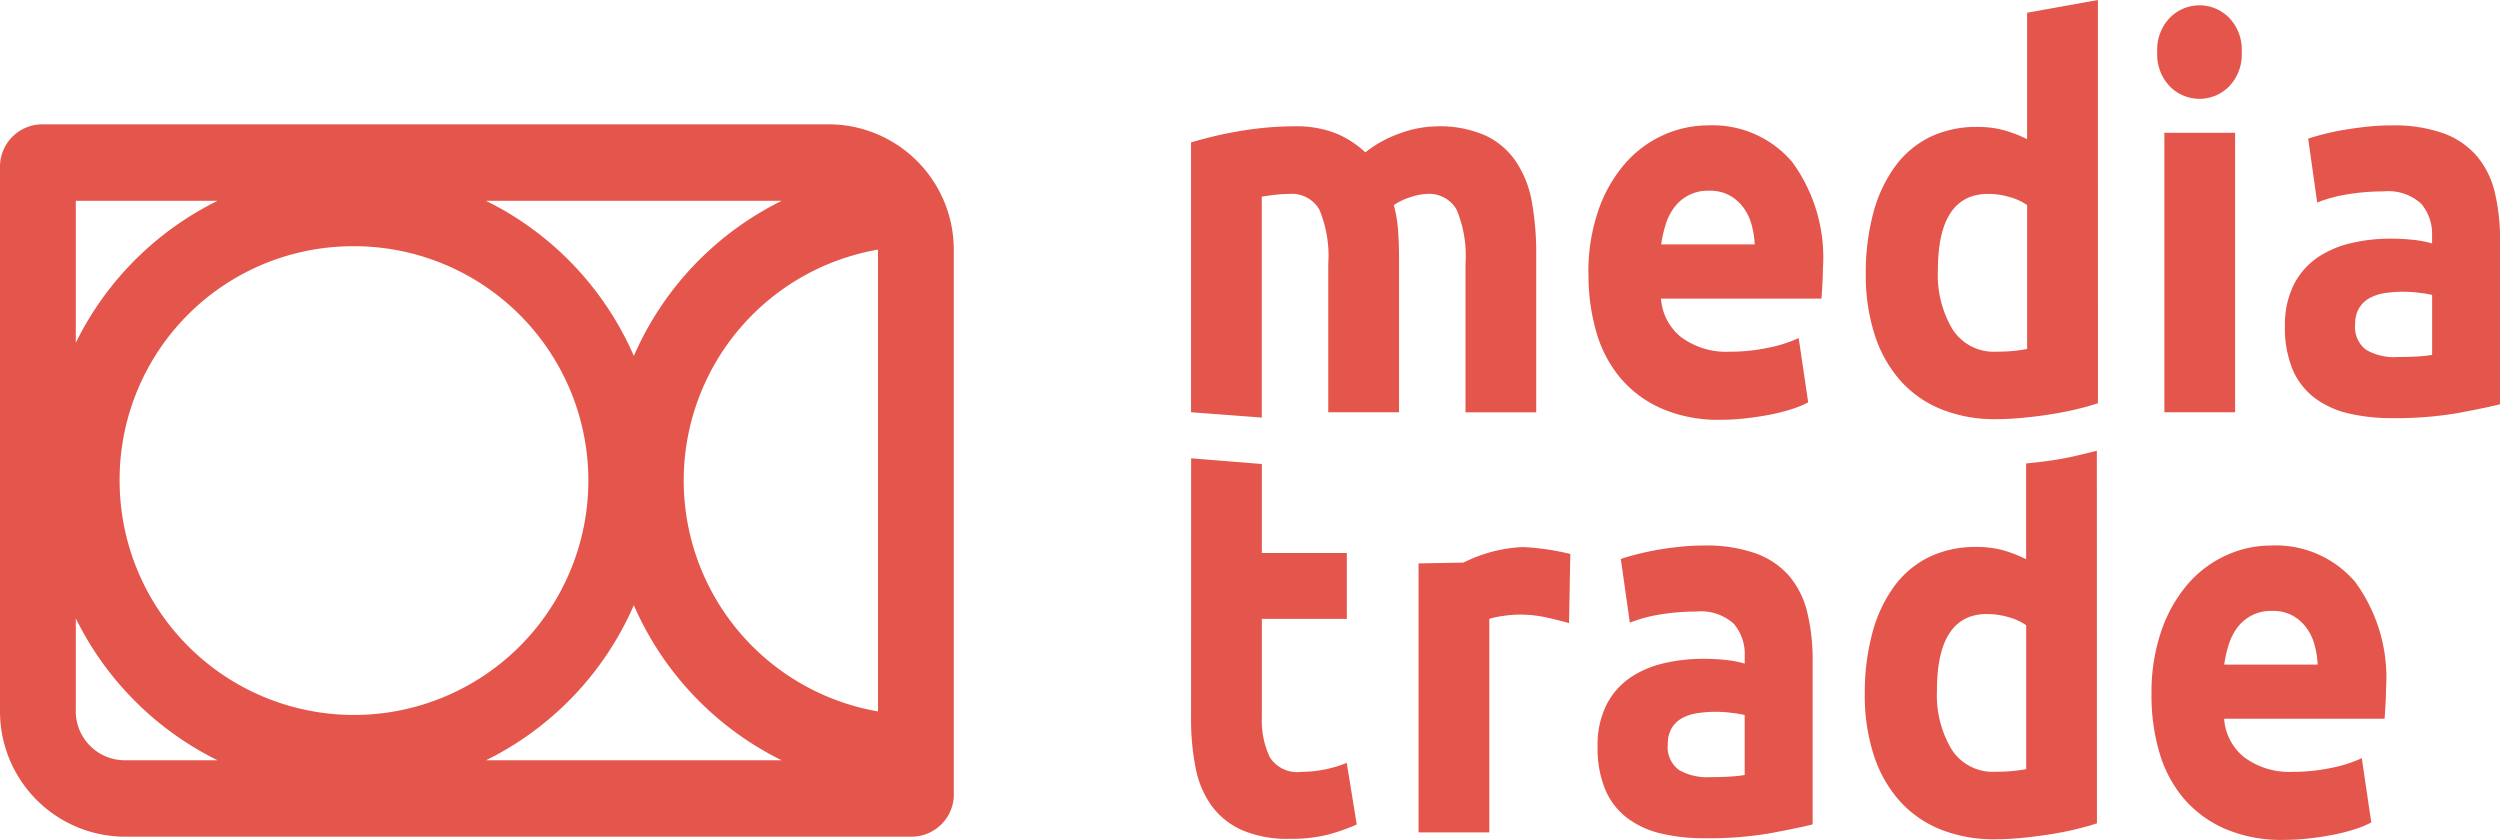
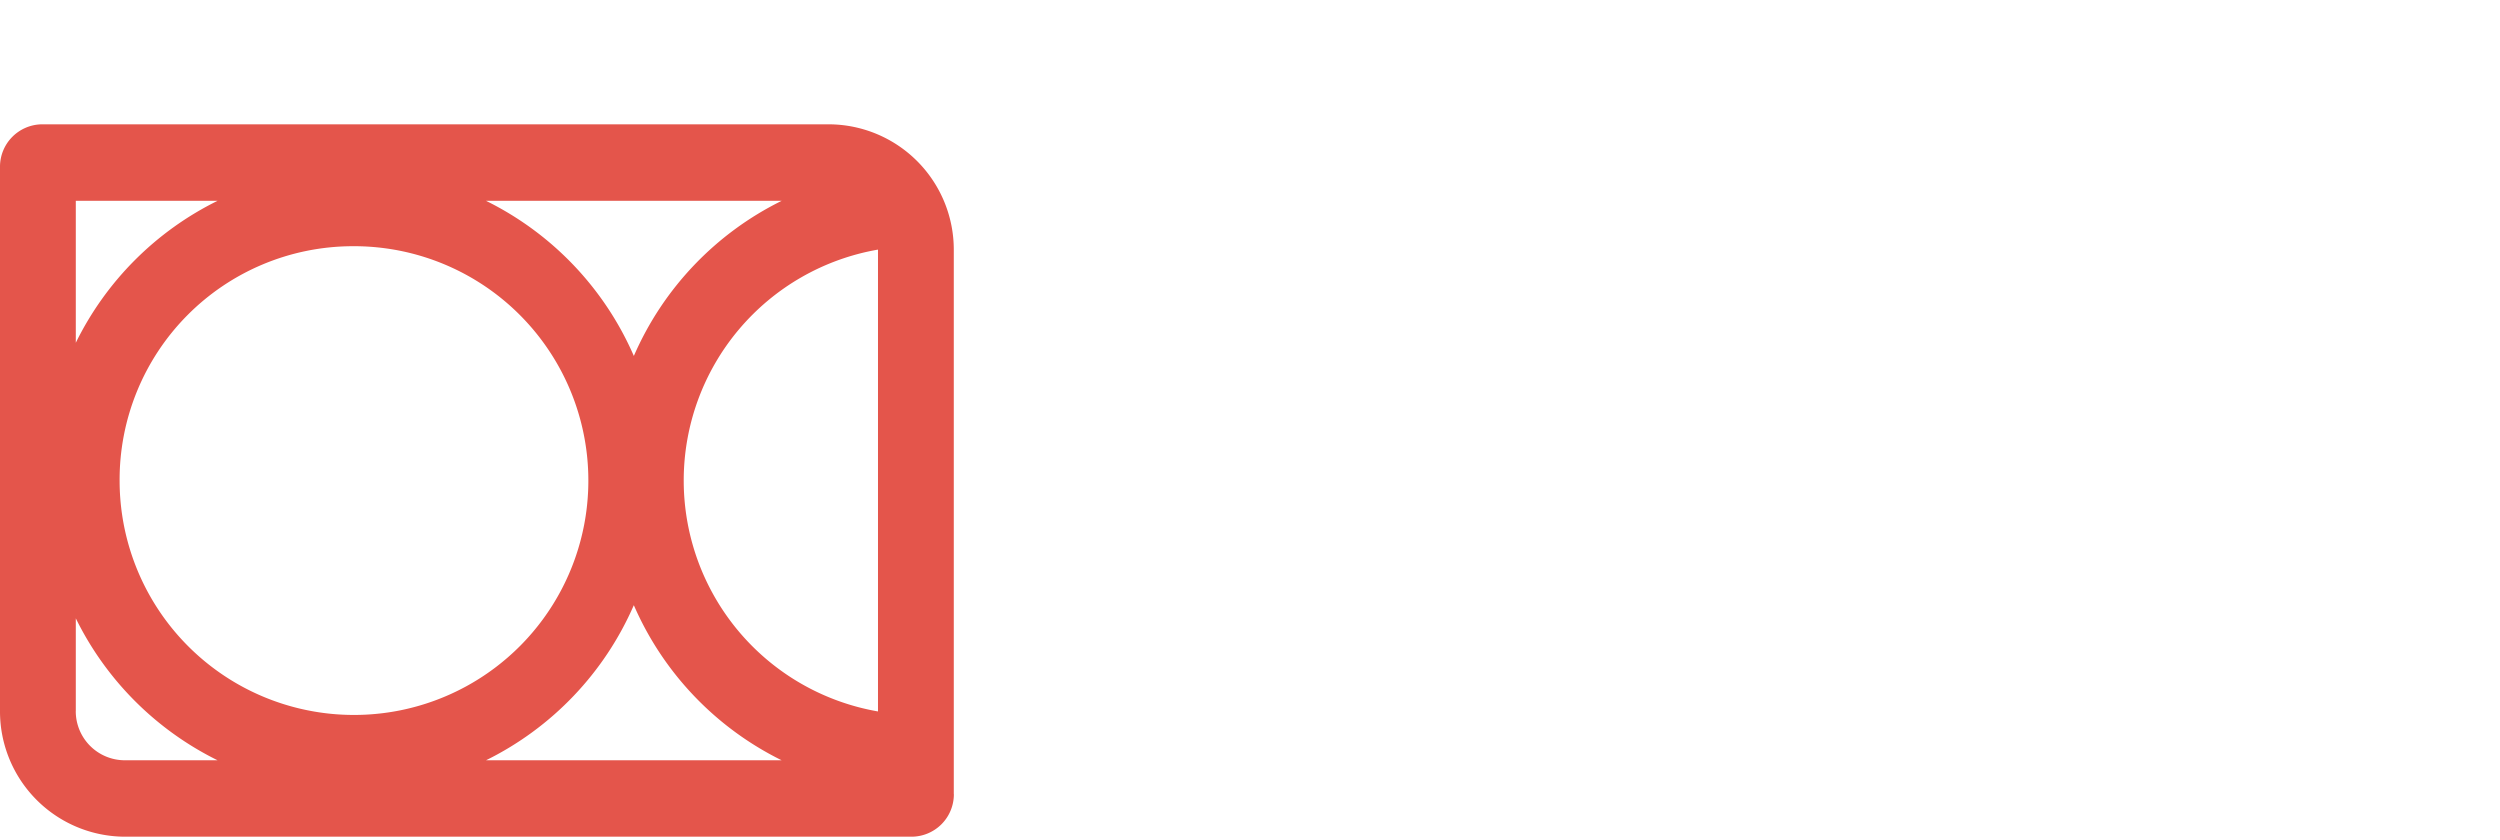
<svg xmlns="http://www.w3.org/2000/svg" width="128" height="43" viewBox="0 0 128 43">
  <g data-name="Group 640">
-     <path data-name="Path 1" d="M105.2 13.519a6.162 6.162 0 0 0-.45-2.774 1.615 1.615 0 0 0-1.543-.816 6.366 6.366 0 0 0-.705.041c-.243.028-.479.06-.706.1v11.309l-1.808-.136-1.814-.136V7.29q.466-.137 1.086-.29t1.313-.272q.692-.122 1.422-.191t1.434-.068a5.467 5.467 0 0 1 2.249.394 5.006 5.006 0 0 1 1.422.939 5.978 5.978 0 0 1 1.786-.979 5.658 5.658 0 0 1 1.86-.354 5.793 5.793 0 0 1 2.516.476 3.878 3.878 0 0 1 1.567 1.355 5.4 5.4 0 0 1 .8 2.067 14.874 14.874 0 0 1 .219 2.666v8.079h-3.621v-7.593a6.151 6.151 0 0 0-.45-2.774 1.613 1.613 0 0 0-1.542-.816 2.929 2.929 0 0 0-.815.164 2.988 2.988 0 0 0-.863.408 6.81 6.81 0 0 1 .219 1.319q.048.694.048 1.482v7.807H105.2zm13.32.544a9.668 9.668 0 0 1 .522-3.332 7.286 7.286 0 0 1 1.373-2.38 5.684 5.684 0 0 1 1.957-1.441 5.553 5.553 0 0 1 2.272-.49 5.343 5.343 0 0 1 4.3 1.863 8.271 8.271 0 0 1 1.581 5.481q0 .354-.025.775t-.048.748h-8.216a2.763 2.763 0 0 0 1.045 1.985 3.871 3.871 0 0 0 2.48.735 9.4 9.4 0 0 0 1.957-.2 6.771 6.771 0 0 0 1.567-.5l.487 3.292a4.711 4.711 0 0 1-.778.326 9.192 9.192 0 0 1-1.081.286q-.6.123-1.276.2a11.5 11.5 0 0 1-1.362.082 7.287 7.287 0 0 1-3-.572 5.829 5.829 0 0 1-2.114-1.564A6.4 6.4 0 0 1 118.925 17a10.353 10.353 0 0 1-.4-2.938m8.507-1.55a4.626 4.626 0 0 0-.158-1.007 2.634 2.634 0 0 0-.413-.87 2.253 2.253 0 0 0-.705-.625 2.089 2.089 0 0 0-1.057-.245 2.125 2.125 0 0 0-1.774.843 2.841 2.841 0 0 0-.45.884 6.407 6.407 0 0 0-.23 1.02zm17.575 8.133c-.325.109-.7.213-1.119.313s-.863.185-1.325.258-.932.131-1.409.177-.936.068-1.373.068a7.282 7.282 0 0 1-2.819-.517 5.624 5.624 0 0 1-2.091-1.482 6.59 6.59 0 0 1-1.3-2.34 9.885 9.885 0 0 1-.45-3.087 11.733 11.733 0 0 1 .389-3.142 7.143 7.143 0 0 1 1.118-2.38 4.872 4.872 0 0 1 1.786-1.5 5.45 5.45 0 0 1 2.416-.513 5.089 5.089 0 0 1 1.35.164 6.752 6.752 0 0 1 1.2.462V.653L144.605 0zM138.99 9.928q-2.577 0-2.577 3.917a5.4 5.4 0 0 0 .753 3.019 2.5 2.5 0 0 0 2.236 1.143q.486 0 .9-.041a6.712 6.712 0 0 0 .68-.1V10.5a2.95 2.95 0 0 0-.886-.408 3.835 3.835 0 0 0-1.106-.164m12.98-7.262a2.361 2.361 0 0 1-.644 1.755 2.126 2.126 0 0 1-3.039 0 2.361 2.361 0 0 1-.644-1.755 2.361 2.361 0 0 1 .644-1.754 2.126 2.126 0 0 1 3.039 0 2.361 2.361 0 0 1 .644 1.754m-.34 18.442h-3.621V6.8h3.621zm8-14.688a7.554 7.554 0 0 1 2.674.408A4.109 4.109 0 0 1 164.014 8a4.478 4.478 0 0 1 .912 1.849 10.181 10.181 0 0 1 .268 2.42V20.7q-.779.192-2.164.449a18.618 18.618 0 0 1-3.354.259 9.52 9.52 0 0 1-2.249-.245 4.6 4.6 0 0 1-1.738-.8 3.588 3.588 0 0 1-1.118-1.455 5.545 5.545 0 0 1-.389-2.2 4.579 4.579 0 0 1 .449-2.122 3.72 3.72 0 0 1 1.2-1.387 5.108 5.108 0 0 1 1.726-.748 8.713 8.713 0 0 1 2.018-.231 10.2 10.2 0 0 1 1.252.069 5.08 5.08 0 0 1 .888.176v-.38a2.4 2.4 0 0 0-.56-1.66 2.516 2.516 0 0 0-1.944-.625 11.152 11.152 0 0 0-1.822.149 7.193 7.193 0 0 0-1.556.422l-.46-3.271q.316-.109.79-.231t1.033-.217c.372-.063.766-.118 1.179-.164a11.578 11.578 0 0 1 1.252-.068m.292 11.859q.534 0 1.021-.027a6.431 6.431 0 0 0 .778-.082V15.1a6.177 6.177 0 0 0-.657-.109 6.651 6.651 0 0 0-.8-.054 6.485 6.485 0 0 0-.96.068 2.338 2.338 0 0 0-.79.259 1.406 1.406 0 0 0-.534.517 1.563 1.563 0 0 0-.2.816 1.448 1.448 0 0 0 .571 1.32 2.886 2.886 0 0 0 1.568.367" transform="translate(-37.193)" style="fill:#e4554b" />
-     <path data-name="Path 2" d="m98.179 37.312 3.621.292v4.556h4.351v3.372H101.8v5.032a4.4 4.4 0 0 0 .4 2.04 1.653 1.653 0 0 0 1.616.762 6.233 6.233 0 0 0 1.2-.122 5.662 5.662 0 0 0 1.13-.34l.511 3.155a9.51 9.51 0 0 1-1.458.517 7.656 7.656 0 0 1-1.969.218 5.869 5.869 0 0 1-2.455-.449 3.9 3.9 0 0 1-1.555-1.252 4.9 4.9 0 0 1-.814-1.945 12.788 12.788 0 0 1-.231-2.529zm19.348 8.437q-.486-.136-1.142-.285a6.3 6.3 0 0 0-1.409-.15 5.84 5.84 0 0 0-.815.068 4.363 4.363 0 0 0-.716.149v10.935h-3.622V42.694l2.3-.042a7.566 7.566 0 0 1 2.954-.793 7.047 7.047 0 0 1 .705.042q.413.041.826.108t.827.164c.275.063.158.041.158.041zm6.9-3.971a7.562 7.562 0 0 1 2.673.408 4.11 4.11 0 0 1 1.714 1.169 4.472 4.472 0 0 1 .911 1.849 10.157 10.157 0 0 1 .275 2.422v8.432q-.778.191-2.163.449a18.623 18.623 0 0 1-3.355.259 9.554 9.554 0 0 1-2.248-.245 4.618 4.618 0 0 1-1.738-.8 3.58 3.58 0 0 1-1.117-1.455 5.523 5.523 0 0 1-.389-2.2 4.576 4.576 0 0 1 .45-2.121 3.7 3.7 0 0 1 1.2-1.387 5.115 5.115 0 0 1 1.726-.748 8.676 8.676 0 0 1 2.018-.231 10.21 10.21 0 0 1 1.252.068 5.134 5.134 0 0 1 .887.177v-.381a2.4 2.4 0 0 0-.559-1.659 2.521 2.521 0 0 0-1.945-.625 11.171 11.171 0 0 0-1.823.149 7.2 7.2 0 0 0-1.555.421l-.462-3.263q.316-.109.79-.231t1.031-.226q.558-.1 1.179-.164a11.718 11.718 0 0 1 1.252-.068m.291 11.86q.535 0 1.021-.028a6.322 6.322 0 0 0 .778-.082v-3.072a6.214 6.214 0 0 0-.657-.109 6.554 6.554 0 0 0-.8-.055 6.4 6.4 0 0 0-.96.069 2.306 2.306 0 0 0-.79.258 1.408 1.408 0 0 0-.535.517 1.575 1.575 0 0 0-.194.816 1.446 1.446 0 0 0 .571 1.319 2.88 2.88 0 0 0 1.568.368M144.556 56c-.325.109-.7.213-1.119.313s-.863.186-1.324.258-.932.131-1.41.177-.936.068-1.373.068a7.285 7.285 0 0 1-2.82-.517 5.627 5.627 0 0 1-2.09-1.483 6.578 6.578 0 0 1-1.3-2.339 9.87 9.87 0 0 1-.45-3.087 11.749 11.749 0 0 1 .389-3.141 7.136 7.136 0 0 1 1.117-2.381 4.885 4.885 0 0 1 1.786-1.5 5.444 5.444 0 0 1 2.419-.517 5.139 5.139 0 0 1 1.349.164 6.875 6.875 0 0 1 1.2.463v-4.901l.736-.082a16.225 16.225 0 0 0 2.047-.364l.839-.206zm-5.615-10.717q-2.576 0-2.576 3.917a5.4 5.4 0 0 0 .753 3.02 2.5 2.5 0 0 0 2.236 1.142q.486 0 .9-.041t.68-.095v-7.368a2.984 2.984 0 0 0-.887-.408 3.87 3.87 0 0 0-1.106-.163m8.411 4.134a9.68 9.68 0 0 1 .522-3.332 7.28 7.28 0 0 1 1.373-2.38 5.717 5.717 0 0 1 1.956-1.442 5.573 5.573 0 0 1 2.273-.49 5.347 5.347 0 0 1 4.3 1.863 8.281 8.281 0 0 1 1.58 5.481q0 .353-.024.775c-.016.281-.033.531-.048.749h-8.216a2.762 2.762 0 0 0 1.045 1.985 3.865 3.865 0 0 0 2.478.735 9.436 9.436 0 0 0 1.957-.2 6.846 6.846 0 0 0 1.568-.5l.486 3.29a4.7 4.7 0 0 1-.778.327 9.435 9.435 0 0 1-1.081.286q-.6.122-1.277.2a11.486 11.486 0 0 1-1.361.081 7.292 7.292 0 0 1-3-.571 5.844 5.844 0 0 1-2.115-1.563 6.406 6.406 0 0 1-1.24-2.354 10.324 10.324 0 0 1-.4-2.937m8.507-1.55a4.656 4.656 0 0 0-.158-1.007 2.643 2.643 0 0 0-.413-.871 2.278 2.278 0 0 0-.7-.625 2.091 2.091 0 0 0-1.058-.245 2.127 2.127 0 0 0-1.775.843 2.856 2.856 0 0 0-.45.884 6.276 6.276 0 0 0-.23 1.02z" transform="translate(-37.193 -13.847)" style="fill:#e4554b" />
    <path data-name="Path 3" d="M3.881 40.566v-4.747a15.944 15.944 0 0 0 7.258 7.268h-4.76a2.513 2.513 0 0 1-2.5-2.521m28.572-5.422a15.946 15.946 0 0 0 7.571 7.944h-15.14a15.946 15.946 0 0 0 7.571-7.944M3.881 21.711v-7.268h7.258a15.941 15.941 0 0 0-7.258 7.268m14.13-4.944a12 12 0 1 1-11.887 12 11.956 11.956 0 0 1 11.887-12m14.442 5.619a15.946 15.946 0 0 0-7.571-7.944h15.142a15.946 15.946 0 0 0-7.571 7.944m12.5-5.419v23.62a12 12 0 0 1 0-23.646v.026m3.881 27.857V16.968a6.42 6.42 0 0 0-6.383-6.442H2.159A2.172 2.172 0 0 0 0 12.705v27.861A6.416 6.416 0 0 0 6.379 47h40.3a2.172 2.172 0 0 0 2.159-2.179" transform="translate(0 -4.161)" style="fill:#e4554b" />
  </g>
</svg>